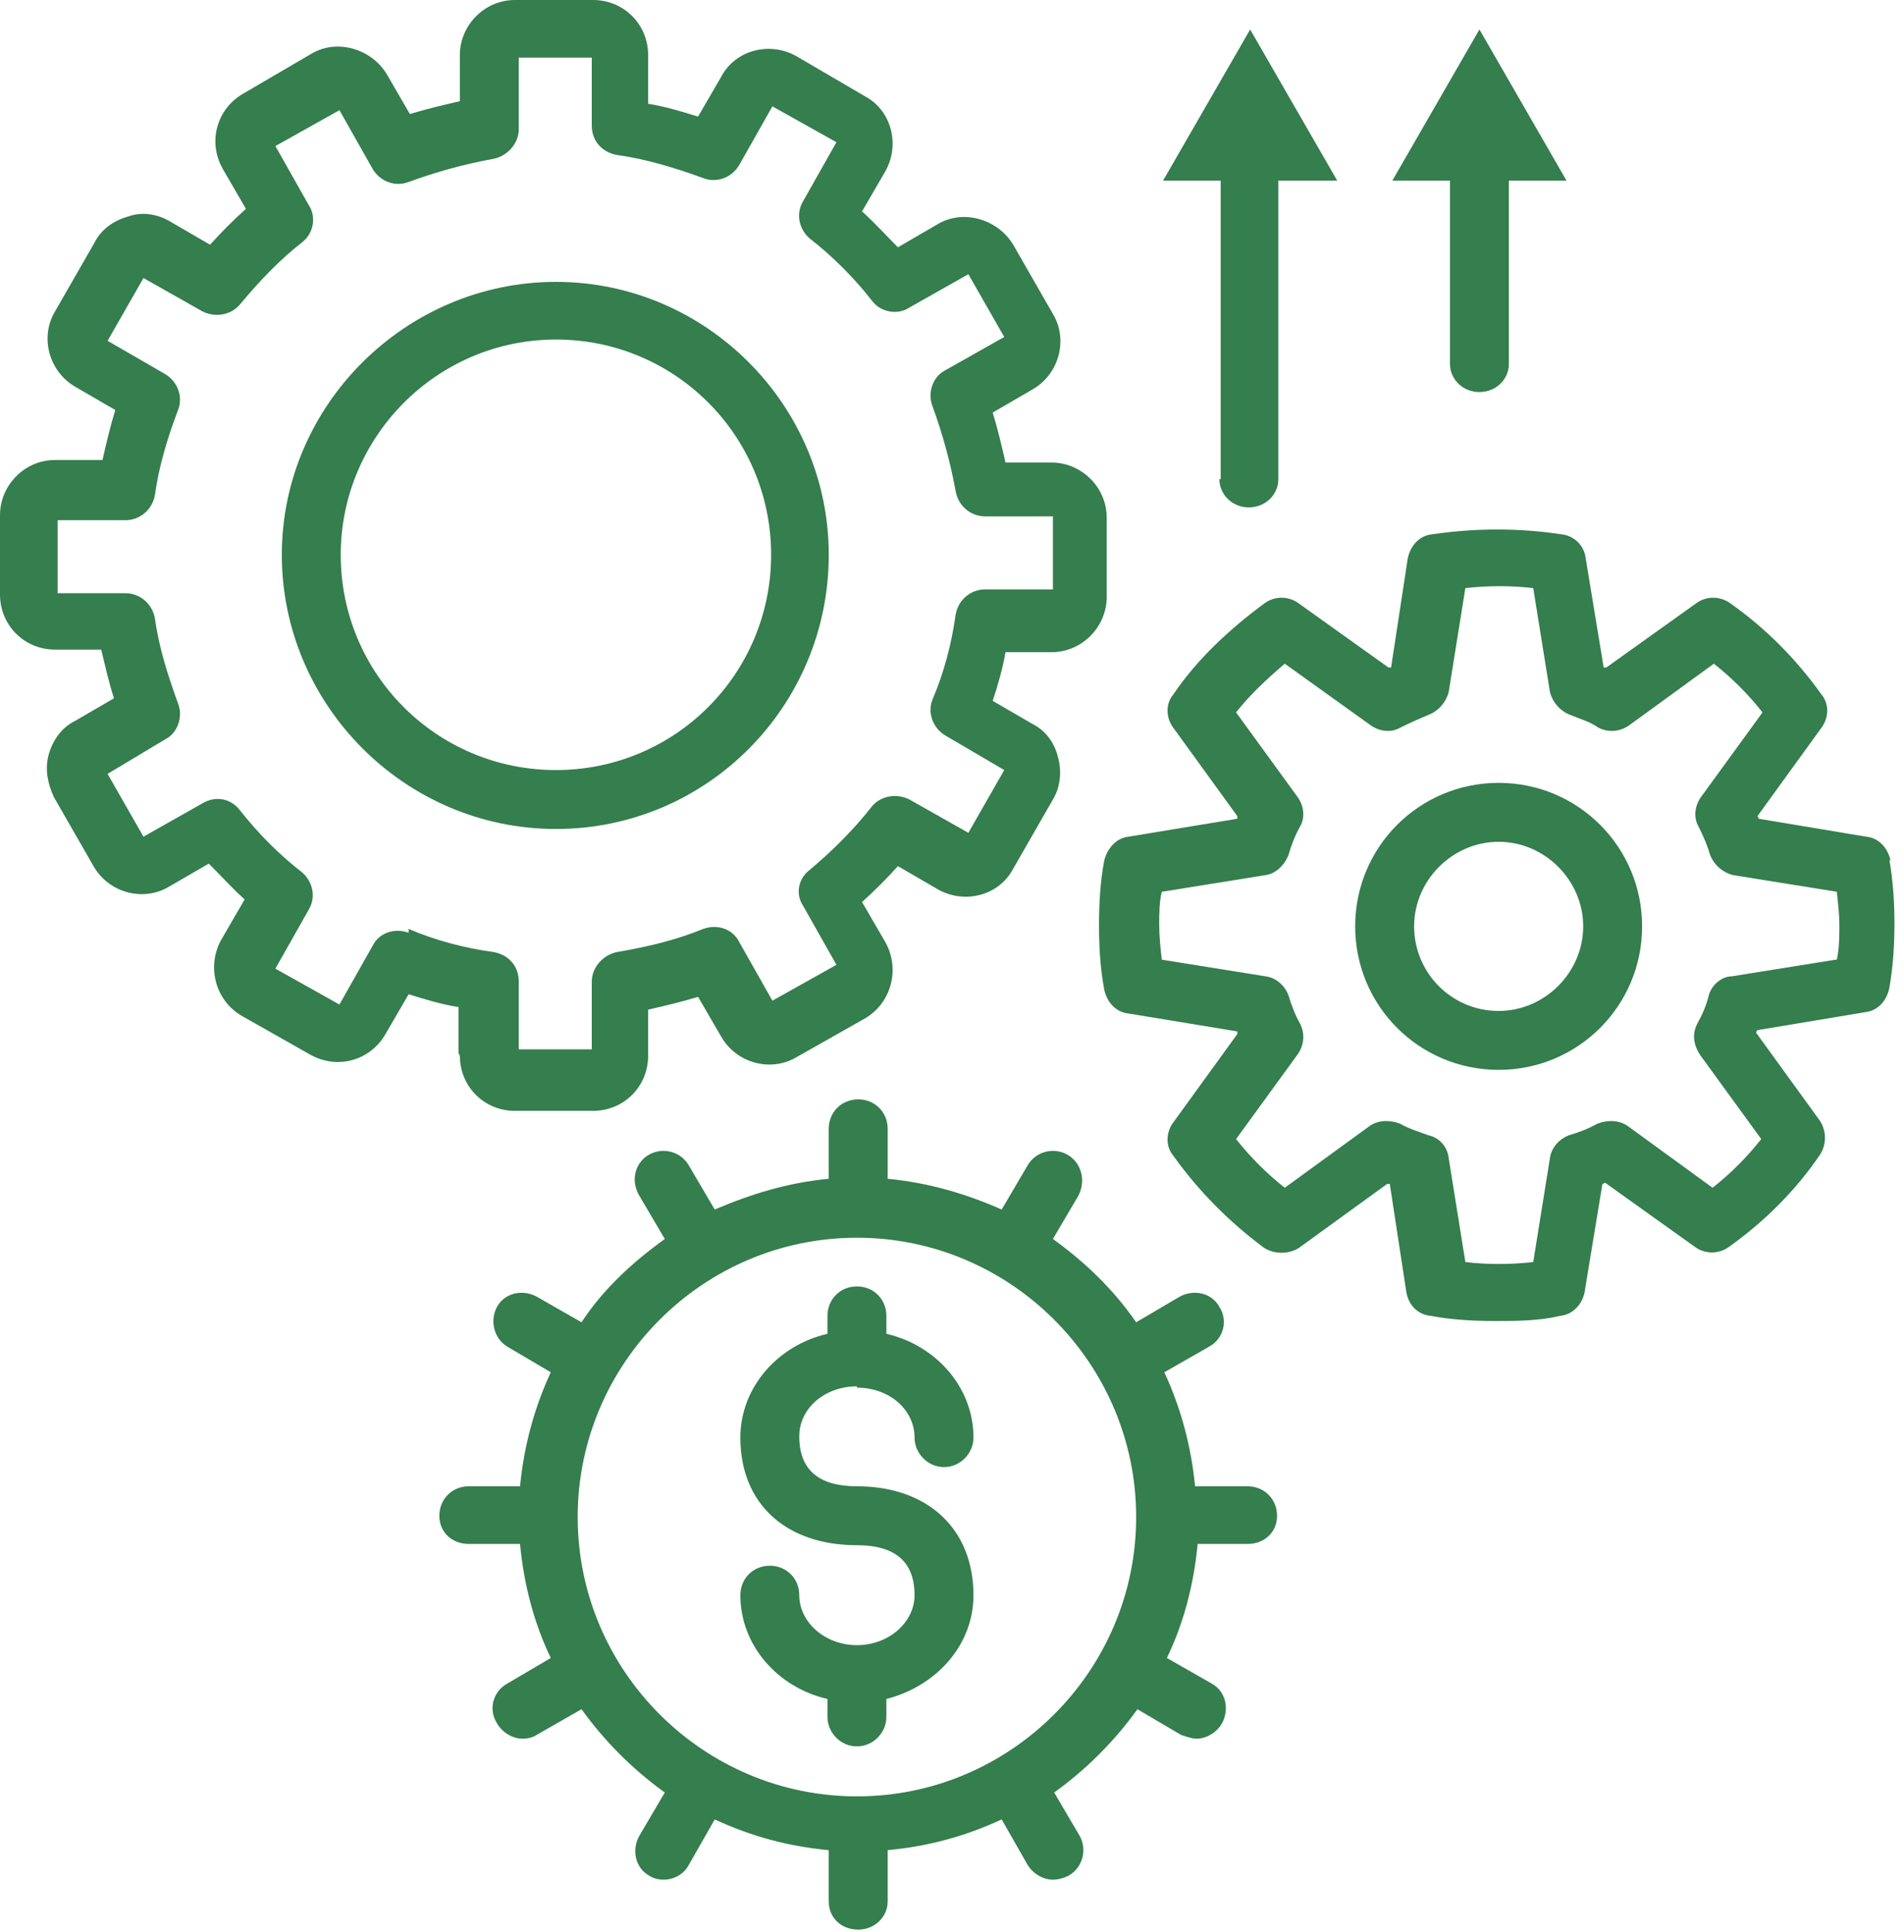
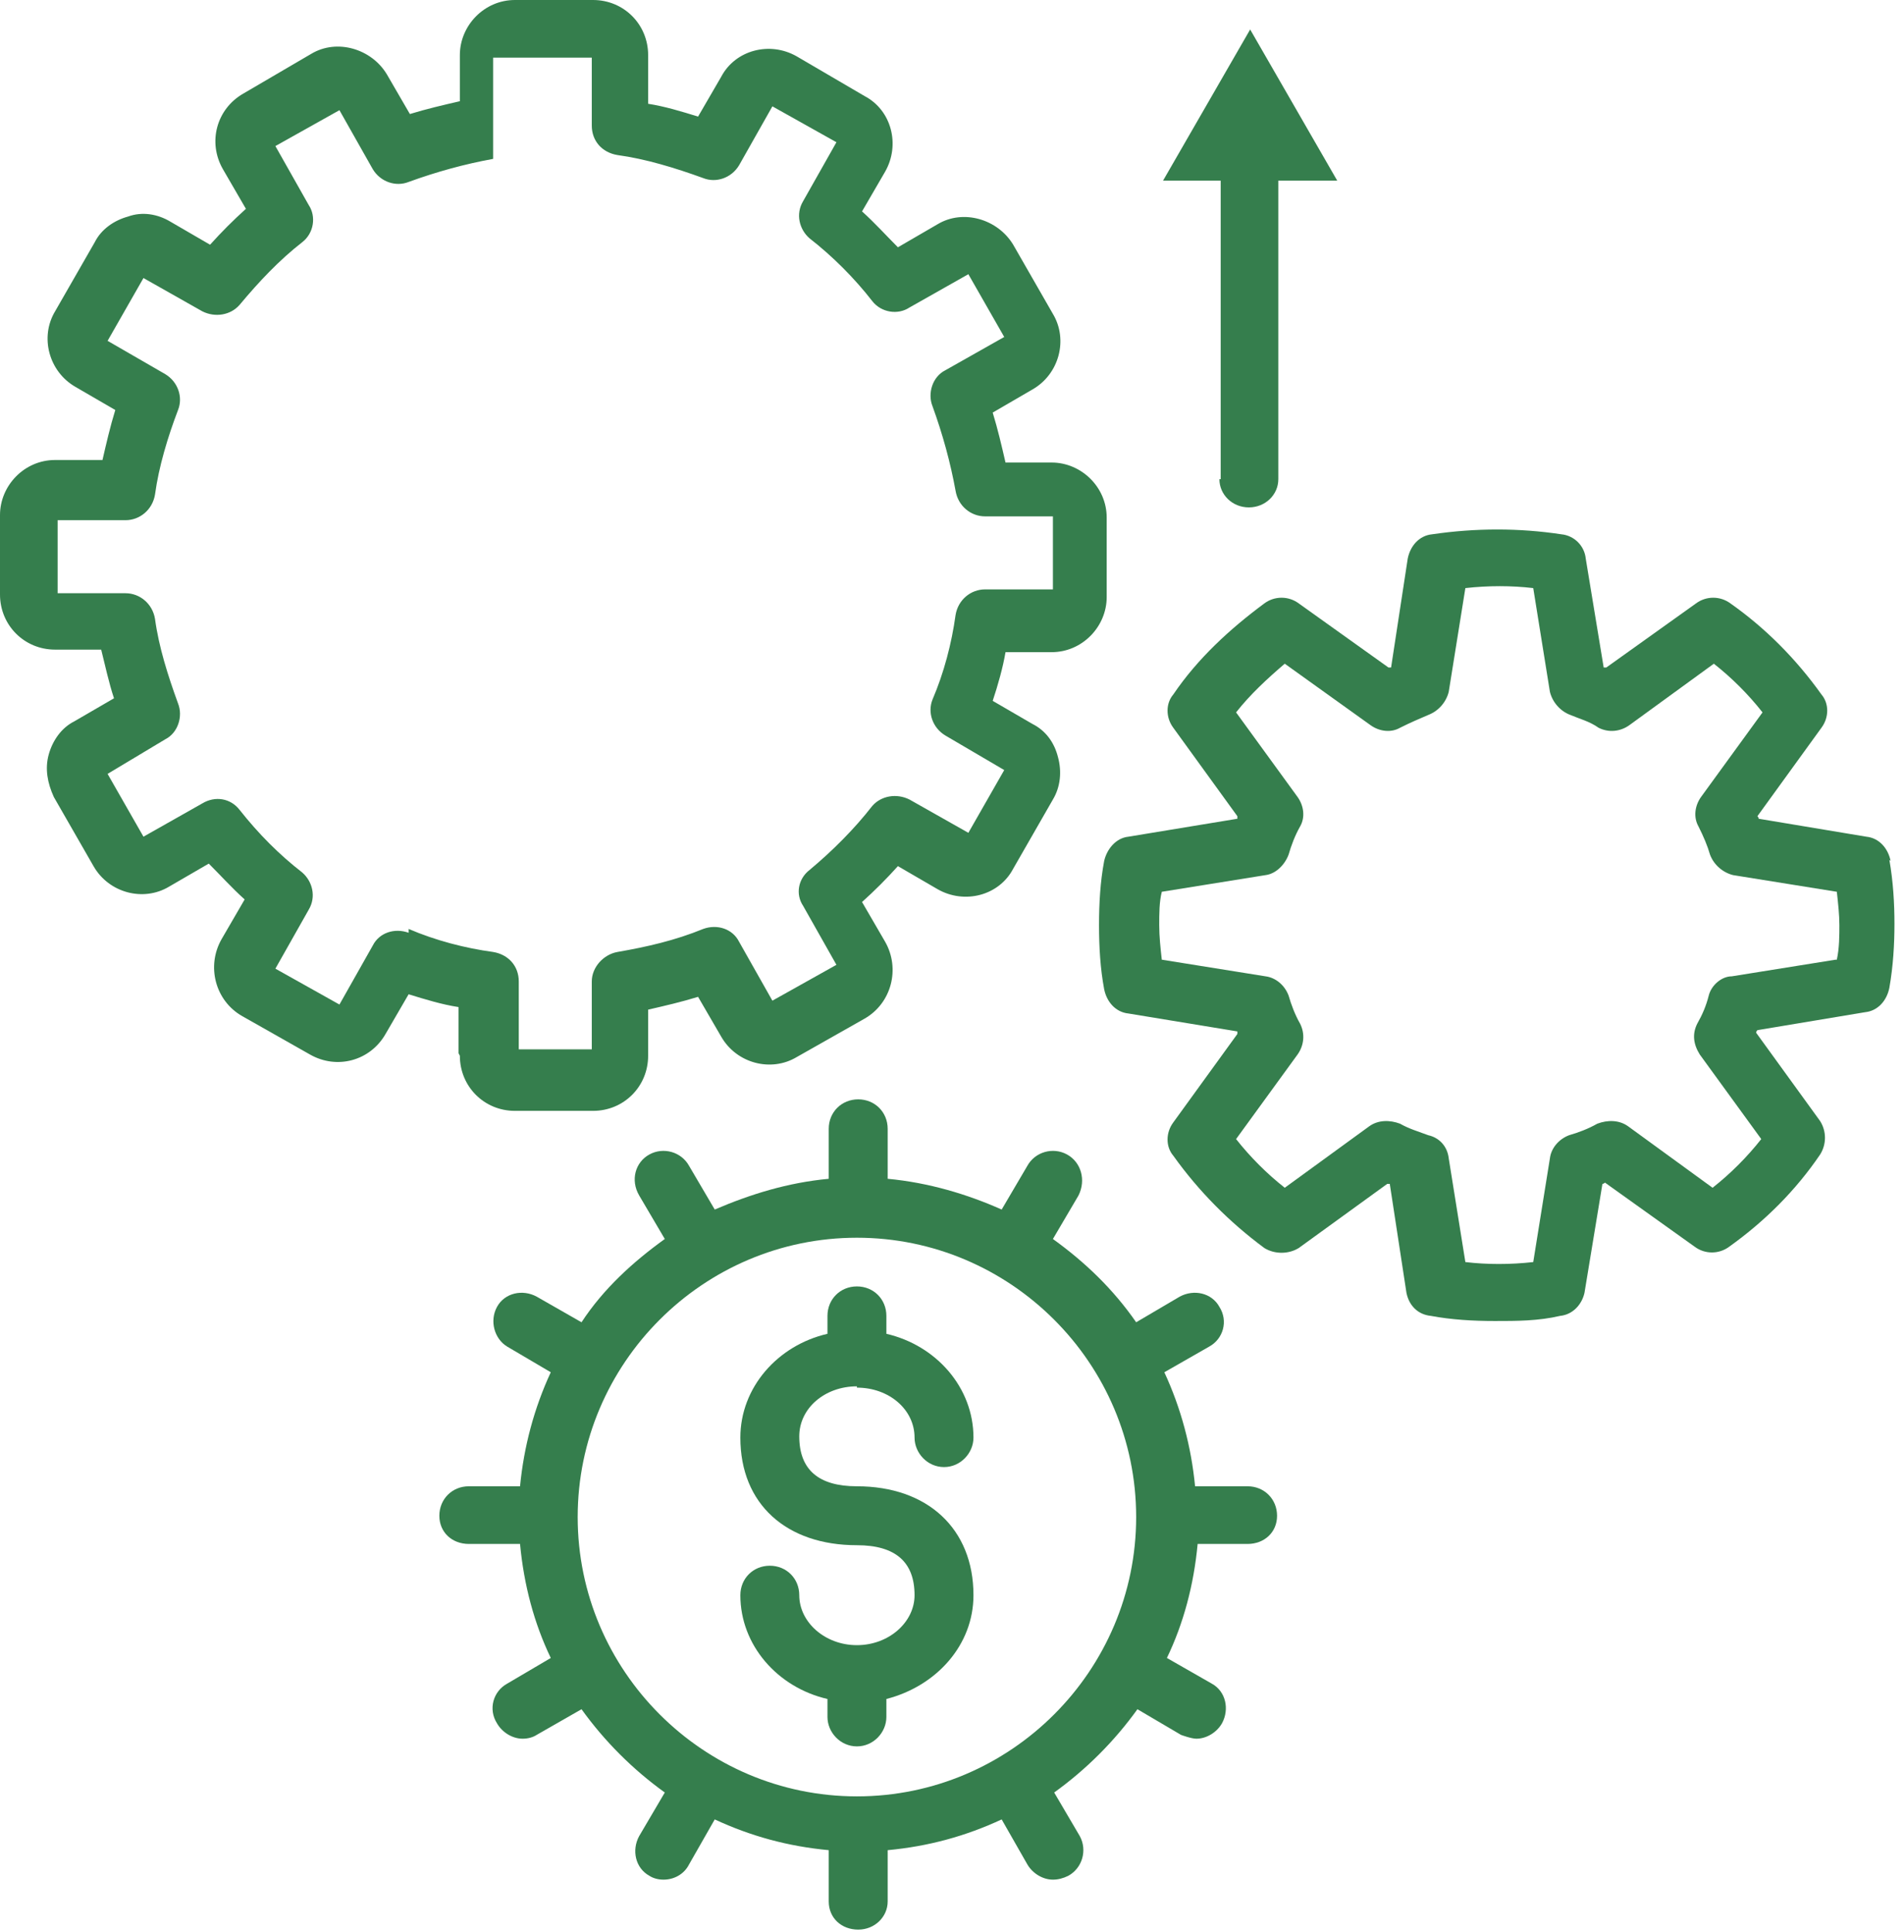
<svg xmlns="http://www.w3.org/2000/svg" width="69" height="70" viewBox="0 0 69 70" fill="none">
  <g clip-path="url(#clip0_547_1313)">
    <path d="M45.12 53.846H43.309C43.17 52.407 42.798 51.015 42.195 49.715L43.82 48.786C44.33 48.508 44.516 47.858 44.191 47.347C43.913 46.837 43.263 46.698 42.752 46.976L41.174 47.904C40.338 46.698 39.317 45.723 38.157 44.887L39.085 43.309C39.364 42.752 39.178 42.102 38.667 41.824C38.157 41.545 37.507 41.731 37.228 42.241L36.3 43.82C35.047 43.263 33.654 42.845 32.169 42.706V40.895C32.169 40.292 31.704 39.828 31.101 39.828C30.497 39.828 30.033 40.292 30.033 40.895V42.706C28.548 42.845 27.202 43.263 25.902 43.82L24.974 42.241C24.695 41.731 24.045 41.545 23.535 41.824C23.024 42.102 22.838 42.752 23.163 43.309L24.092 44.887C22.931 45.723 21.863 46.698 21.074 47.904L19.45 46.976C18.939 46.698 18.289 46.837 18.011 47.347C17.732 47.858 17.918 48.508 18.382 48.786L19.96 49.715C19.357 51.015 18.985 52.407 18.846 53.846H16.989C16.386 53.846 15.922 54.31 15.922 54.914C15.922 55.517 16.386 55.935 16.989 55.935H18.846C18.985 57.42 19.357 58.813 19.96 60.066L18.382 60.995C17.872 61.273 17.686 61.923 18.011 62.434C18.196 62.759 18.568 62.991 18.939 62.991C19.125 62.991 19.311 62.944 19.45 62.852L21.074 61.923C21.91 63.084 22.931 64.105 24.092 64.94L23.163 66.519C22.885 67.029 23.024 67.679 23.535 67.958C23.674 68.05 23.86 68.097 24.045 68.097C24.417 68.097 24.788 67.911 24.974 67.54L25.902 65.915C27.202 66.519 28.548 66.89 30.033 67.029V68.886C30.033 69.489 30.497 69.907 31.101 69.907C31.704 69.907 32.169 69.443 32.169 68.886V67.029C33.654 66.89 35 66.519 36.3 65.915L37.228 67.54C37.414 67.865 37.785 68.097 38.157 68.097C38.342 68.097 38.528 68.05 38.714 67.958C39.224 67.679 39.41 67.029 39.131 66.519L38.203 64.94C39.364 64.105 40.385 63.084 41.22 61.923L42.798 62.852C42.798 62.852 43.17 62.991 43.356 62.991C43.727 62.991 44.098 62.759 44.284 62.434C44.562 61.923 44.423 61.273 43.913 60.995L42.288 60.066C42.891 58.813 43.263 57.42 43.402 55.935H45.212C45.816 55.935 46.28 55.517 46.28 54.914C46.28 54.31 45.816 53.846 45.212 53.846H45.12ZM31.055 65.08C25.484 65.08 20.935 60.531 20.935 54.96C20.935 49.39 25.484 44.841 31.055 44.841C36.625 44.841 41.174 49.39 41.174 54.96C41.174 60.531 36.625 65.08 31.055 65.08Z" fill="#357E4D" />
    <path d="M31.054 50.272C32.215 50.272 33.143 51.061 33.143 52.082C33.143 52.639 33.607 53.15 34.211 53.15C34.814 53.15 35.278 52.639 35.278 52.082C35.278 50.272 33.932 48.74 32.122 48.322V47.672C32.122 47.069 31.658 46.605 31.054 46.605C30.451 46.605 29.987 47.069 29.987 47.672V48.322C28.176 48.74 26.83 50.272 26.83 52.082C26.83 54.496 28.501 55.981 31.054 55.981C32.447 55.981 33.143 56.585 33.143 57.792C33.143 58.767 32.215 59.602 31.054 59.602C29.894 59.602 28.965 58.767 28.965 57.792C28.965 57.188 28.501 56.724 27.898 56.724C27.294 56.724 26.83 57.188 26.83 57.792C26.83 59.602 28.176 61.134 29.987 61.552V62.202C29.987 62.759 30.451 63.269 31.054 63.269C31.658 63.269 32.122 62.759 32.122 62.202V61.552C33.932 61.087 35.278 59.602 35.278 57.792C35.278 55.378 33.607 53.846 31.054 53.846C29.662 53.846 28.965 53.243 28.965 52.036C28.965 51.015 29.894 50.225 31.054 50.225V50.272Z" fill="#357E4D" />
-     <path d="M16.665 38.249C16.665 39.363 17.546 40.245 18.66 40.245H21.492C22.606 40.245 23.488 39.363 23.488 38.249V36.578C24.091 36.439 24.695 36.3 25.298 36.114L26.134 37.553C26.691 38.528 27.944 38.853 28.873 38.296L31.333 36.903C32.308 36.346 32.633 35.093 32.076 34.118L31.24 32.679C31.704 32.261 32.122 31.843 32.54 31.379L33.979 32.215C34.954 32.772 36.207 32.447 36.718 31.472L38.157 28.965C38.435 28.501 38.481 27.944 38.342 27.434C38.203 26.877 37.878 26.459 37.414 26.227L35.975 25.391C36.16 24.834 36.346 24.184 36.439 23.627H38.11C39.224 23.627 40.106 22.699 40.106 21.631V18.753C40.106 17.639 39.178 16.757 38.11 16.757H36.439C36.3 16.154 36.16 15.55 35.975 14.947L37.414 14.111C38.389 13.554 38.714 12.301 38.157 11.373L36.718 8.866C36.16 7.938 34.907 7.566 33.979 8.123L32.54 8.959C32.122 8.541 31.704 8.077 31.24 7.659L32.076 6.22C32.633 5.245 32.308 3.992 31.333 3.481L28.873 2.042C27.898 1.485 26.645 1.81 26.134 2.785L25.298 4.224C24.695 4.038 24.091 3.853 23.488 3.76V1.996C23.488 0.882 22.606 0 21.492 0H18.66C17.546 0 16.665 0.928 16.665 1.996V3.667C16.061 3.806 15.458 3.946 14.854 4.131L14.019 2.692C13.461 1.764 12.208 1.393 11.28 1.95L8.82 3.389C7.845 3.946 7.52 5.153 8.077 6.127L8.912 7.566C8.448 7.984 8.03 8.402 7.613 8.866L6.174 8.03C5.71 7.752 5.153 7.659 4.642 7.845C4.131 7.984 3.667 8.309 3.435 8.773L1.996 11.28C1.439 12.208 1.764 13.461 2.739 14.019L4.178 14.854C3.992 15.458 3.853 16.061 3.714 16.665H1.996C0.882 16.665 0 17.593 0 18.66V21.538C0 22.652 0.882 23.535 1.996 23.535H3.667C3.806 24.091 3.946 24.741 4.131 25.298L2.692 26.134C2.228 26.366 1.903 26.83 1.764 27.341C1.625 27.852 1.718 28.362 1.95 28.873L3.389 31.379C3.946 32.354 5.199 32.679 6.127 32.122L7.566 31.287C7.984 31.704 8.402 32.168 8.866 32.586L8.03 34.025C7.473 35 7.798 36.253 8.773 36.81L11.233 38.203C12.208 38.76 13.415 38.435 13.972 37.46L14.808 36.021C15.411 36.207 16.015 36.393 16.618 36.485V38.157L16.665 38.249ZM14.808 33.793C14.297 33.607 13.74 33.793 13.508 34.257L12.301 36.393L9.98 35.093L11.187 32.958C11.466 32.493 11.326 31.936 10.955 31.611C10.119 30.962 9.377 30.219 8.68 29.337C8.355 28.919 7.798 28.826 7.334 29.105L5.199 30.312L3.899 28.037L5.988 26.784C6.452 26.552 6.638 25.948 6.452 25.484C6.081 24.463 5.756 23.442 5.617 22.42C5.524 21.863 5.06 21.492 4.549 21.492H2.089V18.846H4.549C5.06 18.846 5.524 18.475 5.617 17.918C5.756 16.897 6.081 15.829 6.452 14.854C6.638 14.39 6.452 13.833 5.988 13.554L3.899 12.348L5.199 10.073L7.334 11.28C7.798 11.512 8.355 11.419 8.68 11.048C9.377 10.212 10.119 9.423 10.955 8.773C11.373 8.448 11.466 7.845 11.187 7.427L9.98 5.292L12.301 3.992L13.508 6.127C13.787 6.592 14.344 6.777 14.808 6.592C15.829 6.22 16.85 5.942 17.871 5.756C18.382 5.663 18.8 5.199 18.8 4.688V2.089H21.446V4.549C21.446 5.106 21.817 5.524 22.374 5.617C23.395 5.756 24.463 6.081 25.484 6.452C25.948 6.638 26.505 6.452 26.784 5.988L27.991 3.853L30.312 5.153L29.105 7.288C28.826 7.752 28.965 8.309 29.337 8.634C30.172 9.284 30.962 10.073 31.611 10.909C31.936 11.326 32.54 11.419 32.958 11.141L35.093 9.934L36.393 12.208L34.257 13.415C33.793 13.647 33.607 14.251 33.793 14.715C34.164 15.736 34.443 16.757 34.629 17.779C34.721 18.335 35.186 18.707 35.696 18.707H38.157V21.353H35.696C35.186 21.353 34.721 21.724 34.629 22.281C34.489 23.302 34.211 24.37 33.793 25.345C33.607 25.809 33.793 26.366 34.257 26.645L36.393 27.898L35.093 30.172L32.958 28.965C32.493 28.733 31.936 28.826 31.611 29.198C30.962 30.033 30.172 30.822 29.337 31.519C28.919 31.843 28.826 32.401 29.105 32.818L30.312 34.954L27.991 36.253L26.784 34.118C26.552 33.654 25.995 33.468 25.484 33.654C24.463 34.072 23.442 34.304 22.374 34.489C21.863 34.582 21.446 35.046 21.446 35.557V38.017H18.8V35.557C18.8 35 18.428 34.582 17.871 34.489C16.85 34.35 15.783 34.072 14.808 33.654V33.793Z" fill="#357E4D" />
+     <path d="M16.665 38.249C16.665 39.363 17.546 40.245 18.66 40.245H21.492C22.606 40.245 23.488 39.363 23.488 38.249V36.578C24.091 36.439 24.695 36.3 25.298 36.114L26.134 37.553C26.691 38.528 27.944 38.853 28.873 38.296L31.333 36.903C32.308 36.346 32.633 35.093 32.076 34.118L31.24 32.679C31.704 32.261 32.122 31.843 32.54 31.379L33.979 32.215C34.954 32.772 36.207 32.447 36.718 31.472L38.157 28.965C38.435 28.501 38.481 27.944 38.342 27.434C38.203 26.877 37.878 26.459 37.414 26.227L35.975 25.391C36.16 24.834 36.346 24.184 36.439 23.627H38.11C39.224 23.627 40.106 22.699 40.106 21.631V18.753C40.106 17.639 39.178 16.757 38.11 16.757H36.439C36.3 16.154 36.16 15.55 35.975 14.947L37.414 14.111C38.389 13.554 38.714 12.301 38.157 11.373L36.718 8.866C36.16 7.938 34.907 7.566 33.979 8.123L32.54 8.959C32.122 8.541 31.704 8.077 31.24 7.659L32.076 6.22C32.633 5.245 32.308 3.992 31.333 3.481L28.873 2.042C27.898 1.485 26.645 1.81 26.134 2.785L25.298 4.224C24.695 4.038 24.091 3.853 23.488 3.76V1.996C23.488 0.882 22.606 0 21.492 0H18.66C17.546 0 16.665 0.928 16.665 1.996V3.667C16.061 3.806 15.458 3.946 14.854 4.131L14.019 2.692C13.461 1.764 12.208 1.393 11.28 1.95L8.82 3.389C7.845 3.946 7.52 5.153 8.077 6.127L8.912 7.566C8.448 7.984 8.03 8.402 7.613 8.866L6.174 8.03C5.71 7.752 5.153 7.659 4.642 7.845C4.131 7.984 3.667 8.309 3.435 8.773L1.996 11.28C1.439 12.208 1.764 13.461 2.739 14.019L4.178 14.854C3.992 15.458 3.853 16.061 3.714 16.665H1.996C0.882 16.665 0 17.593 0 18.66V21.538C0 22.652 0.882 23.535 1.996 23.535H3.667C3.806 24.091 3.946 24.741 4.131 25.298L2.692 26.134C2.228 26.366 1.903 26.83 1.764 27.341C1.625 27.852 1.718 28.362 1.95 28.873L3.389 31.379C3.946 32.354 5.199 32.679 6.127 32.122L7.566 31.287C7.984 31.704 8.402 32.168 8.866 32.586L8.03 34.025C7.473 35 7.798 36.253 8.773 36.81L11.233 38.203C12.208 38.76 13.415 38.435 13.972 37.46L14.808 36.021C15.411 36.207 16.015 36.393 16.618 36.485V38.157L16.665 38.249ZM14.808 33.793C14.297 33.607 13.74 33.793 13.508 34.257L12.301 36.393L9.98 35.093L11.187 32.958C11.466 32.493 11.326 31.936 10.955 31.611C10.119 30.962 9.377 30.219 8.68 29.337C8.355 28.919 7.798 28.826 7.334 29.105L5.199 30.312L3.899 28.037L5.988 26.784C6.452 26.552 6.638 25.948 6.452 25.484C6.081 24.463 5.756 23.442 5.617 22.42C5.524 21.863 5.06 21.492 4.549 21.492H2.089V18.846H4.549C5.06 18.846 5.524 18.475 5.617 17.918C5.756 16.897 6.081 15.829 6.452 14.854C6.638 14.39 6.452 13.833 5.988 13.554L3.899 12.348L5.199 10.073L7.334 11.28C7.798 11.512 8.355 11.419 8.68 11.048C9.377 10.212 10.119 9.423 10.955 8.773C11.373 8.448 11.466 7.845 11.187 7.427L9.98 5.292L12.301 3.992L13.508 6.127C13.787 6.592 14.344 6.777 14.808 6.592C15.829 6.22 16.85 5.942 17.871 5.756V2.089H21.446V4.549C21.446 5.106 21.817 5.524 22.374 5.617C23.395 5.756 24.463 6.081 25.484 6.452C25.948 6.638 26.505 6.452 26.784 5.988L27.991 3.853L30.312 5.153L29.105 7.288C28.826 7.752 28.965 8.309 29.337 8.634C30.172 9.284 30.962 10.073 31.611 10.909C31.936 11.326 32.54 11.419 32.958 11.141L35.093 9.934L36.393 12.208L34.257 13.415C33.793 13.647 33.607 14.251 33.793 14.715C34.164 15.736 34.443 16.757 34.629 17.779C34.721 18.335 35.186 18.707 35.696 18.707H38.157V21.353H35.696C35.186 21.353 34.721 21.724 34.629 22.281C34.489 23.302 34.211 24.37 33.793 25.345C33.607 25.809 33.793 26.366 34.257 26.645L36.393 27.898L35.093 30.172L32.958 28.965C32.493 28.733 31.936 28.826 31.611 29.198C30.962 30.033 30.172 30.822 29.337 31.519C28.919 31.843 28.826 32.401 29.105 32.818L30.312 34.954L27.991 36.253L26.784 34.118C26.552 33.654 25.995 33.468 25.484 33.654C24.463 34.072 23.442 34.304 22.374 34.489C21.863 34.582 21.446 35.046 21.446 35.557V38.017H18.8V35.557C18.8 35 18.428 34.582 17.871 34.489C16.85 34.35 15.783 34.072 14.808 33.654V33.793Z" fill="#357E4D" />
    <path d="M68.515 31.194C68.422 30.729 68.097 30.358 67.633 30.312L63.734 29.662C63.734 29.662 63.734 29.615 63.688 29.569L66.008 26.366C66.287 25.995 66.287 25.484 66.008 25.159C65.08 23.859 63.966 22.745 62.713 21.863C62.341 21.585 61.831 21.585 61.459 21.863L58.21 24.184C58.21 24.184 58.164 24.184 58.117 24.184L57.467 20.239C57.421 19.774 57.05 19.403 56.585 19.357C55.054 19.125 53.475 19.125 51.897 19.357C51.433 19.403 51.108 19.774 51.015 20.239L50.412 24.184H50.319L47.069 21.863C46.698 21.585 46.188 21.585 45.816 21.863C44.563 22.792 43.402 23.859 42.52 25.159C42.242 25.484 42.242 25.995 42.52 26.366L44.841 29.569C44.841 29.569 44.841 29.615 44.841 29.662L40.896 30.312C40.432 30.358 40.107 30.776 40.014 31.194C39.874 31.936 39.828 32.725 39.828 33.515C39.828 34.304 39.874 35.093 40.014 35.836C40.107 36.3 40.432 36.671 40.896 36.718L44.841 37.367C44.841 37.367 44.841 37.414 44.841 37.46L42.52 40.663C42.242 41.035 42.242 41.545 42.52 41.87C43.449 43.17 44.563 44.284 45.816 45.212C46.188 45.444 46.698 45.444 47.069 45.212L50.272 42.891H50.365L50.969 46.837C51.062 47.301 51.386 47.626 51.851 47.672C52.593 47.812 53.383 47.858 54.172 47.858C54.961 47.858 55.75 47.858 56.539 47.672C57.003 47.626 57.328 47.255 57.421 46.837L58.071 42.891C58.071 42.891 58.117 42.891 58.164 42.845L61.413 45.166C61.784 45.444 62.295 45.444 62.666 45.166C63.966 44.237 65.08 43.123 65.962 41.824C66.194 41.452 66.194 40.988 65.962 40.617L63.641 37.414C63.641 37.414 63.641 37.367 63.688 37.321L67.587 36.671C68.051 36.625 68.376 36.253 68.469 35.789C68.608 35 68.654 34.211 68.654 33.468C68.654 32.725 68.608 31.936 68.469 31.147L68.515 31.194ZM66.519 34.768L62.759 35.371C62.388 35.371 62.017 35.696 61.924 36.068C61.831 36.439 61.691 36.764 61.506 37.089C61.32 37.46 61.367 37.832 61.599 38.203L63.827 41.267C63.316 41.916 62.713 42.52 62.063 43.031L58.999 40.802C58.674 40.57 58.257 40.57 57.885 40.71C57.56 40.895 57.189 41.035 56.864 41.127C56.493 41.267 56.214 41.592 56.168 41.963L55.564 45.723C54.729 45.816 53.893 45.816 53.104 45.723L52.501 41.963C52.454 41.545 52.176 41.22 51.758 41.127C51.386 40.988 51.062 40.895 50.737 40.71C50.365 40.57 49.947 40.57 49.623 40.802L46.559 43.031C45.909 42.52 45.306 41.916 44.795 41.267L47.023 38.203C47.255 37.878 47.302 37.46 47.116 37.089C46.93 36.764 46.791 36.393 46.698 36.068C46.559 35.696 46.234 35.418 45.863 35.371L42.103 34.768C42.056 34.35 42.01 33.932 42.01 33.515C42.01 33.097 42.01 32.679 42.103 32.308L45.863 31.704C46.234 31.658 46.559 31.333 46.698 30.962C46.791 30.637 46.93 30.265 47.116 29.94C47.302 29.615 47.255 29.198 47.023 28.873L44.795 25.809C45.306 25.159 45.909 24.602 46.559 24.045L49.669 26.273C49.994 26.505 50.412 26.552 50.737 26.366C51.108 26.18 51.433 26.041 51.758 25.902C52.129 25.763 52.408 25.438 52.501 25.066L53.104 21.306C53.94 21.213 54.775 21.213 55.564 21.306L56.168 25.066C56.261 25.438 56.539 25.763 56.91 25.902C57.235 26.041 57.607 26.134 57.932 26.366C58.303 26.552 58.721 26.505 59.046 26.273L62.109 24.045C62.759 24.556 63.363 25.159 63.873 25.809L61.645 28.873C61.413 29.198 61.367 29.615 61.552 29.94C61.738 30.312 61.877 30.637 61.97 30.962C62.109 31.333 62.434 31.611 62.806 31.704L66.566 32.308C66.612 32.725 66.658 33.143 66.658 33.515C66.658 33.886 66.658 34.35 66.566 34.768H66.519Z" fill="#357E4D" />
-     <path d="M54.31 28.362C51.432 28.362 49.111 30.683 49.111 33.561C49.111 36.439 51.432 38.76 54.31 38.76C57.188 38.76 59.509 36.439 59.509 33.561C59.509 30.683 57.188 28.362 54.31 28.362ZM54.31 36.625C52.593 36.625 51.247 35.232 51.247 33.561C51.247 31.89 52.639 30.497 54.31 30.497C55.981 30.497 57.374 31.89 57.374 33.561C57.374 35.232 55.981 36.625 54.31 36.625Z" fill="#357E4D" />
-     <path d="M30.034 20.099C30.034 14.668 25.578 10.212 20.147 10.212C14.716 10.212 10.213 14.668 10.213 20.099C10.213 25.53 14.669 30.033 20.147 30.033C25.624 30.033 30.034 25.577 30.034 20.099ZM12.348 20.099C12.348 15.829 15.83 12.301 20.147 12.301C24.464 12.301 27.945 15.783 27.945 20.099C27.945 24.416 24.464 27.898 20.147 27.898C15.83 27.898 12.348 24.416 12.348 20.099Z" fill="#357E4D" />
    <path d="M44.191 17.361C44.191 17.918 44.655 18.382 45.258 18.382C45.862 18.382 46.326 17.918 46.326 17.361V6.545H48.461L45.305 1.068L42.148 6.545H44.237V17.361H44.191Z" fill="#357E4D" />
-     <path d="M52.546 13.183C52.546 13.74 53.01 14.204 53.614 14.204C54.217 14.204 54.681 13.74 54.681 13.183V6.545H56.77L53.614 1.068L50.457 6.545H52.546V13.183Z" fill="#357E4D" />
  </g>
  <defs>
    <clipPath id="clip0_547_1313">
      <rect width="68.7" height="70" fill="white" />
    </clipPath>
  </defs>
</svg>